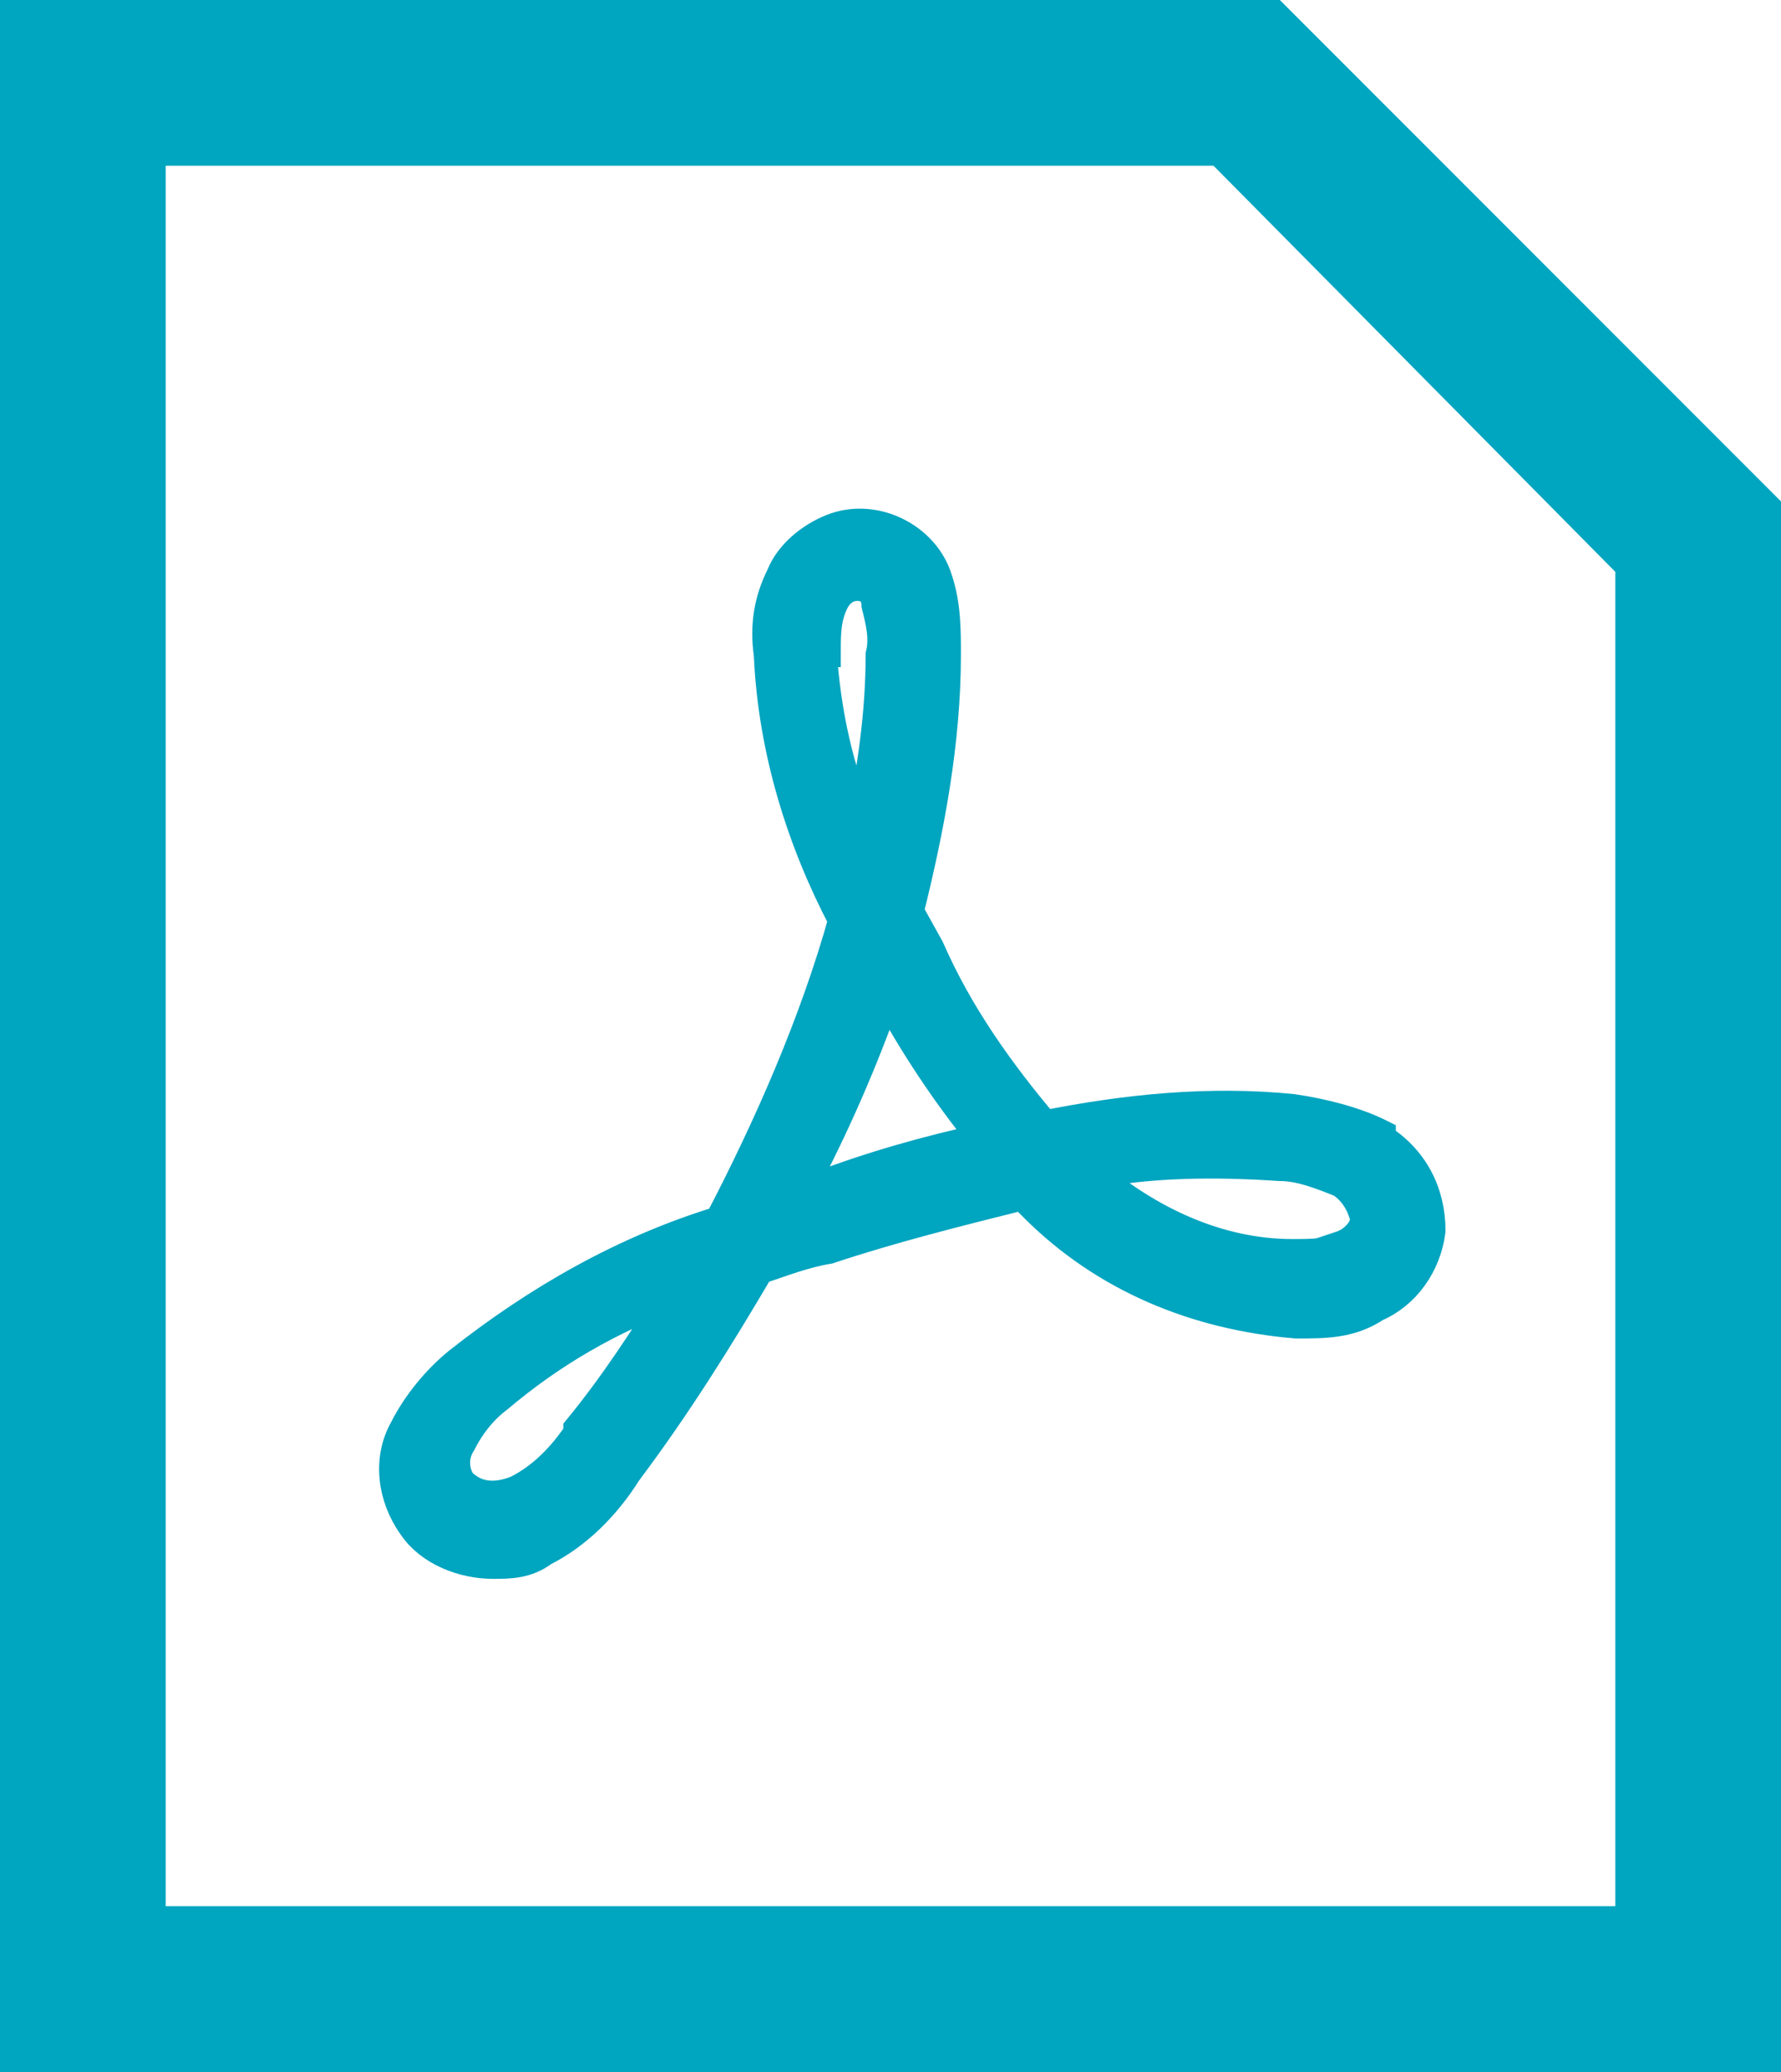
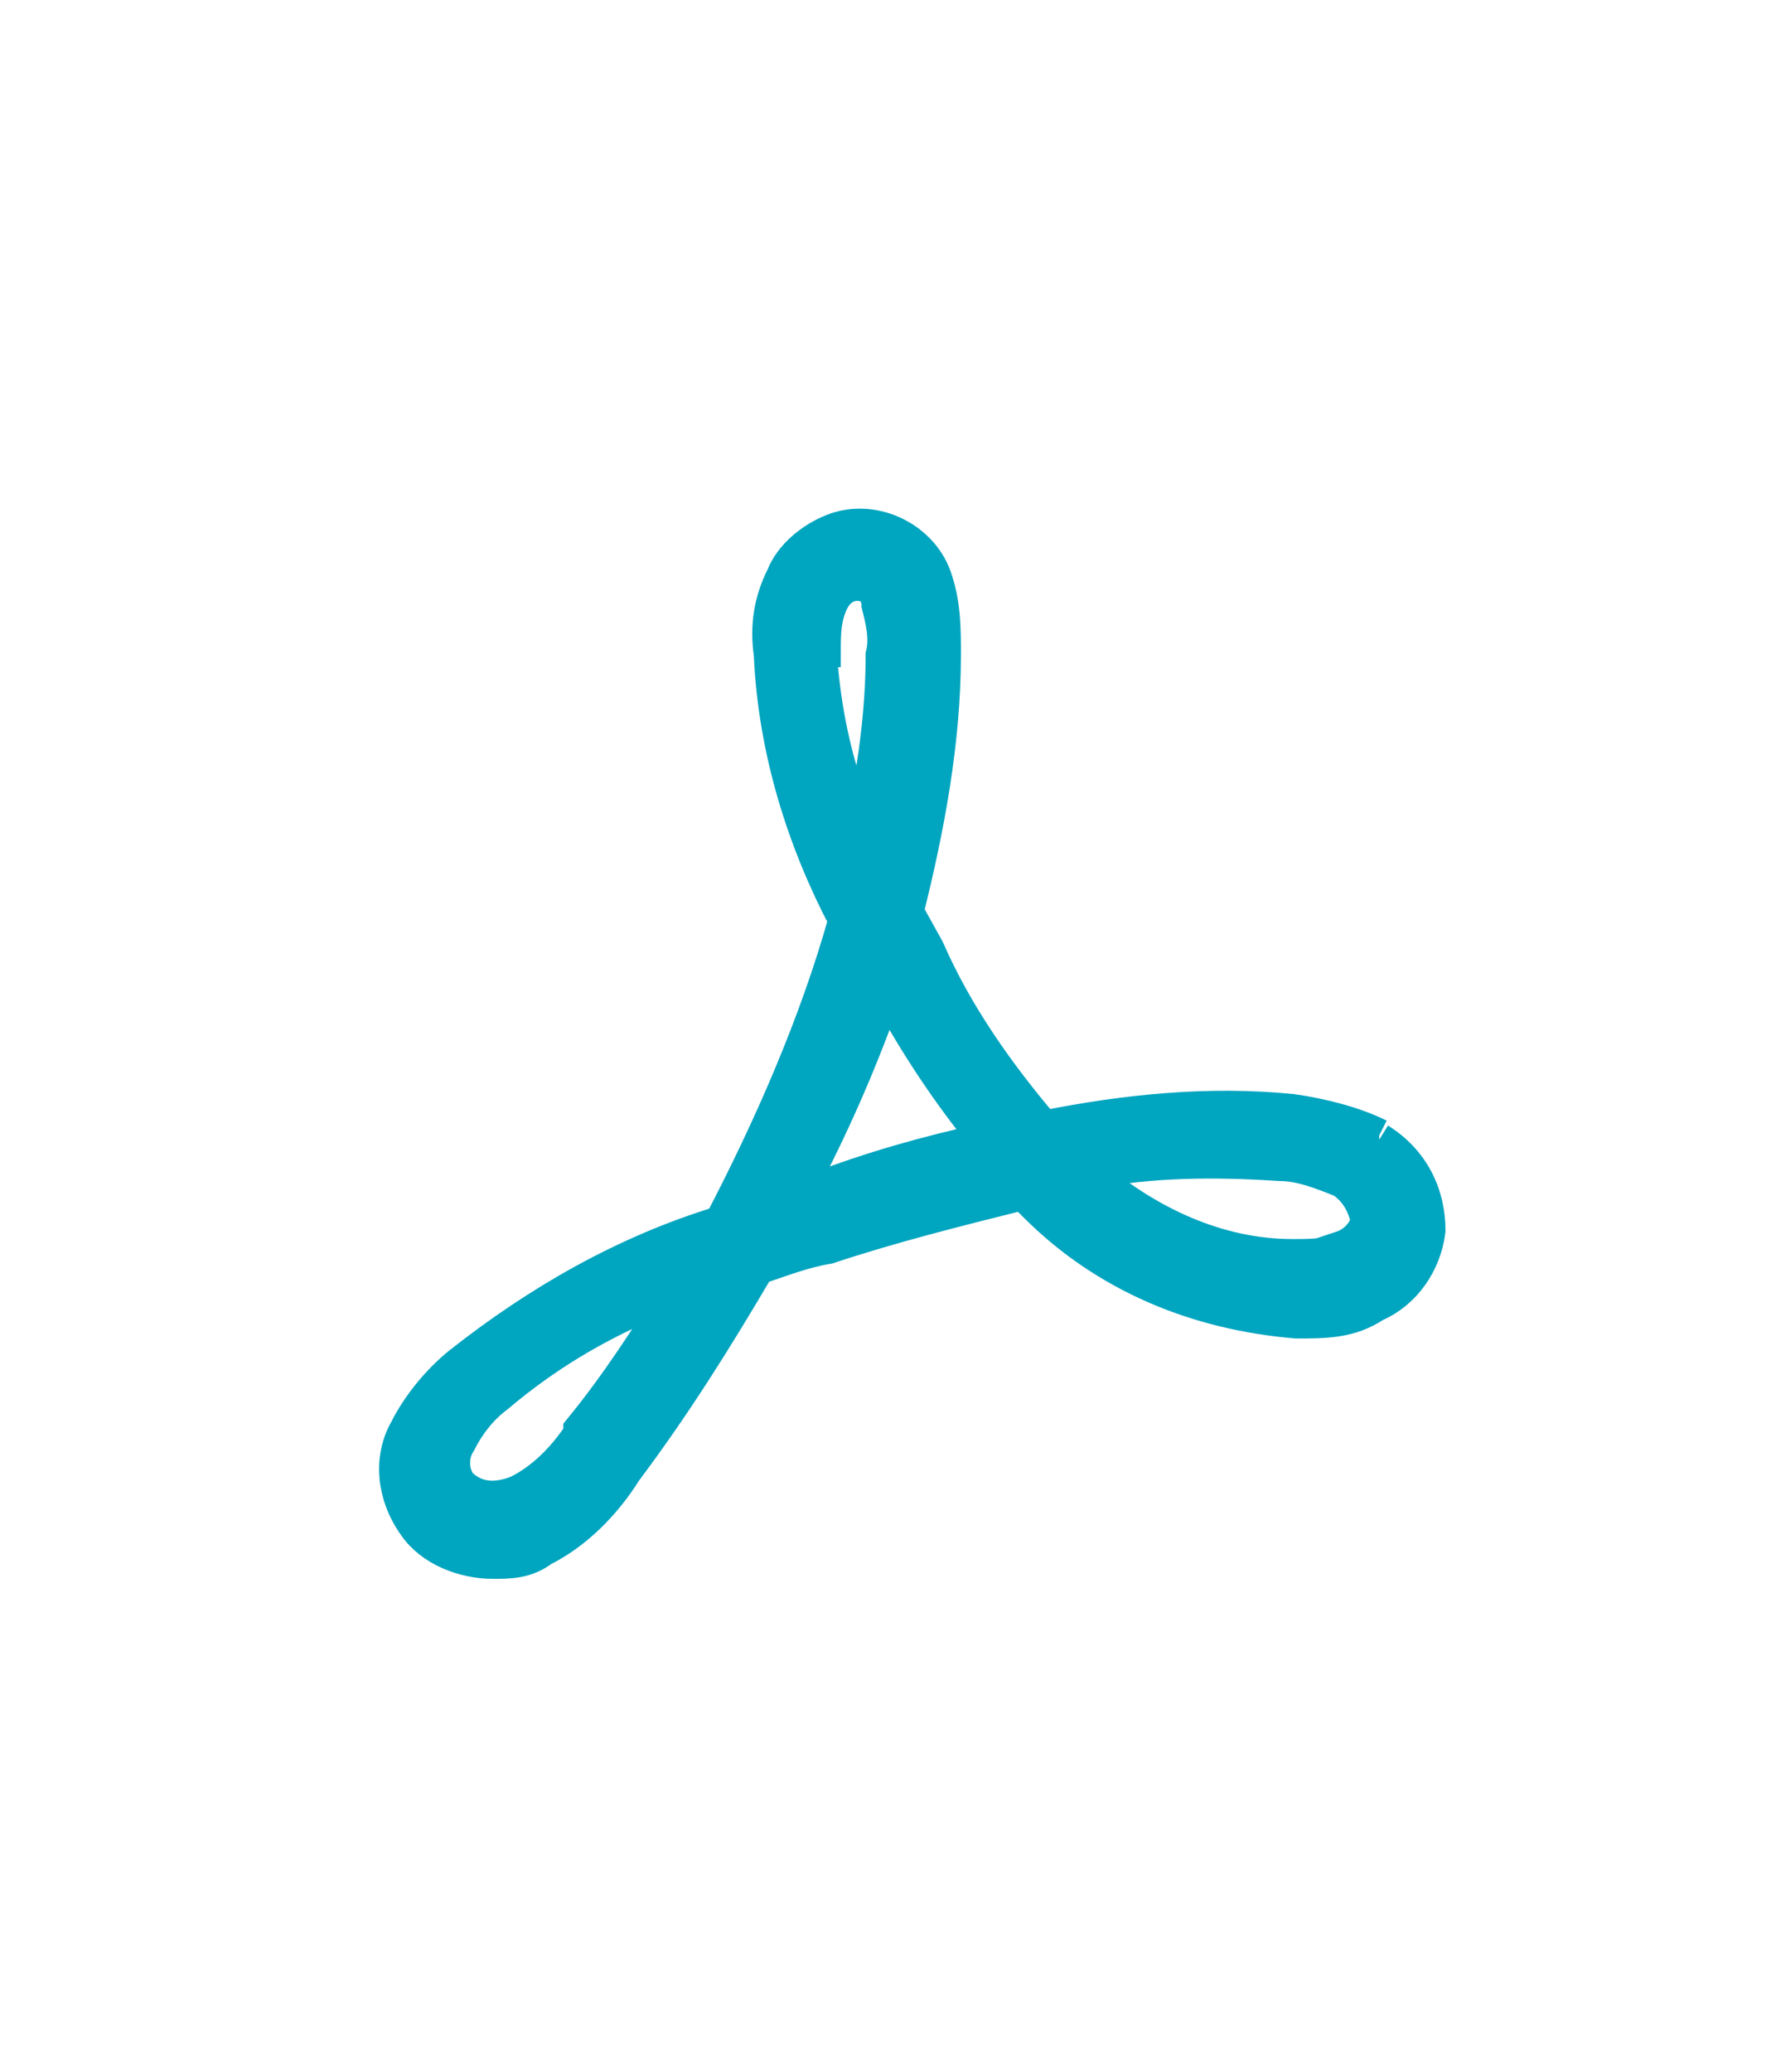
<svg xmlns="http://www.w3.org/2000/svg" id="_レイヤー_2" width="43" height="50" viewBox="0 0 43 50">
  <g id="icon-pdf">
-     <path d="M33.3,27.4c-.6-.3-1.4-.5-2.1-.6-2-.2-4,0-6,.4-1.1-1.3-2.1-2.7-2.8-4.3l-.5-.9c.5-2,.9-4.1.9-6.2h0c0-.6,0-1.2-.2-1.8-.3-1-1.5-1.6-2.5-1.2-.5.2-1,.6-1.2,1.1-.3.6-.4,1.2-.3,1.9.1,2.3.8,4.5,1.8,6.4-.7,2.5-1.8,5-3,7.3-2.3.7-4.4,1.9-6.3,3.4-.5.4-1,1-1.3,1.6-.4.7-.3,1.6.2,2.3.4.6,1.2.9,1.9.9.4,0,.8,0,1.2-.3.8-.4,1.5-1.1,2-1.9,1.2-1.6,2.2-3.2,3.2-4.9.6-.2,1.1-.4,1.7-.5,1.5-.5,3.1-.9,4.7-1.3l.3.3c1.7,1.7,3.9,2.6,6.3,2.8.7,0,1.3,0,1.9-.4.7-.3,1.2-1,1.3-1.8,0-.9-.4-1.7-1.2-2.2ZM14,34.6c-.4.6-.9,1.1-1.5,1.4-.5.2-1,.2-1.4-.2-.2-.3-.2-.7,0-1,.2-.4.5-.8.9-1.1,1.3-1.1,2.7-1.9,4.3-2.5-.7,1.1-1.4,2.2-2.3,3.3ZM19.9,15.7c0-.4,0-.8.2-1.2.1-.2.3-.4.6-.4h0c.3,0,.5.2.5.5.1.4.2.8.1,1.2,0,1.4-.2,2.8-.5,4.2-.6-1.4-.9-2.8-1-4.3ZM19.6,28.7h-.3c.8-1.5,1.5-3.1,2.1-4.8.7,1.3,1.5,2.5,2.4,3.6-1.4.3-2.8.7-4.1,1.2ZM32.5,30.1c-.4.2-.8.2-1.3.2-1.8,0-3.5-.8-4.9-2,1.5-.3,3.1-.3,4.6-.2.5,0,1,.2,1.5.4.3.2.5.5.6.9,0,.3-.3.6-.6.7Z" fill="#00a5c0" stroke="#00a5c0" stroke-miterlimit="10" stroke-width=".8" />
-     <path d="M29.3,4l9.7,9.8v32.2H4V4h25.3M30.9,0H0v50h43V12.1L30.9,0h0Z" fill="#00a5c0" />
+     <path d="M33.3,27.4c-.6-.3-1.4-.5-2.1-.6-2-.2-4,0-6,.4-1.1-1.3-2.1-2.7-2.8-4.3l-.5-.9c.5-2,.9-4.1.9-6.2h0c0-.6,0-1.2-.2-1.8-.3-1-1.5-1.6-2.5-1.2-.5.2-1,.6-1.2,1.1-.3.6-.4,1.2-.3,1.9.1,2.3.8,4.5,1.8,6.4-.7,2.5-1.8,5-3,7.3-2.3.7-4.4,1.9-6.3,3.4-.5.4-1,1-1.3,1.6-.4.7-.3,1.6.2,2.3.4.6,1.2.9,1.9.9.4,0,.8,0,1.2-.3.8-.4,1.5-1.1,2-1.9,1.2-1.6,2.2-3.2,3.2-4.9.6-.2,1.1-.4,1.7-.5,1.5-.5,3.1-.9,4.7-1.3l.3.3c1.7,1.7,3.9,2.6,6.3,2.8.7,0,1.3,0,1.9-.4.7-.3,1.2-1,1.3-1.8,0-.9-.4-1.7-1.2-2.2M14,34.6c-.4.6-.9,1.1-1.5,1.4-.5.2-1,.2-1.4-.2-.2-.3-.2-.7,0-1,.2-.4.5-.8.9-1.1,1.3-1.1,2.7-1.9,4.3-2.5-.7,1.1-1.4,2.2-2.3,3.3ZM19.9,15.7c0-.4,0-.8.2-1.2.1-.2.3-.4.6-.4h0c.3,0,.5.2.5.5.1.4.2.8.1,1.2,0,1.4-.2,2.8-.5,4.2-.6-1.4-.9-2.8-1-4.3ZM19.6,28.7h-.3c.8-1.5,1.5-3.1,2.1-4.8.7,1.3,1.5,2.5,2.4,3.6-1.4.3-2.8.7-4.1,1.2ZM32.5,30.1c-.4.2-.8.2-1.3.2-1.8,0-3.5-.8-4.9-2,1.5-.3,3.1-.3,4.6-.2.5,0,1,.2,1.5.4.3.2.5.5.6.9,0,.3-.3.6-.6.7Z" fill="#00a5c0" stroke="#00a5c0" stroke-miterlimit="10" stroke-width=".8" />
  </g>
</svg>